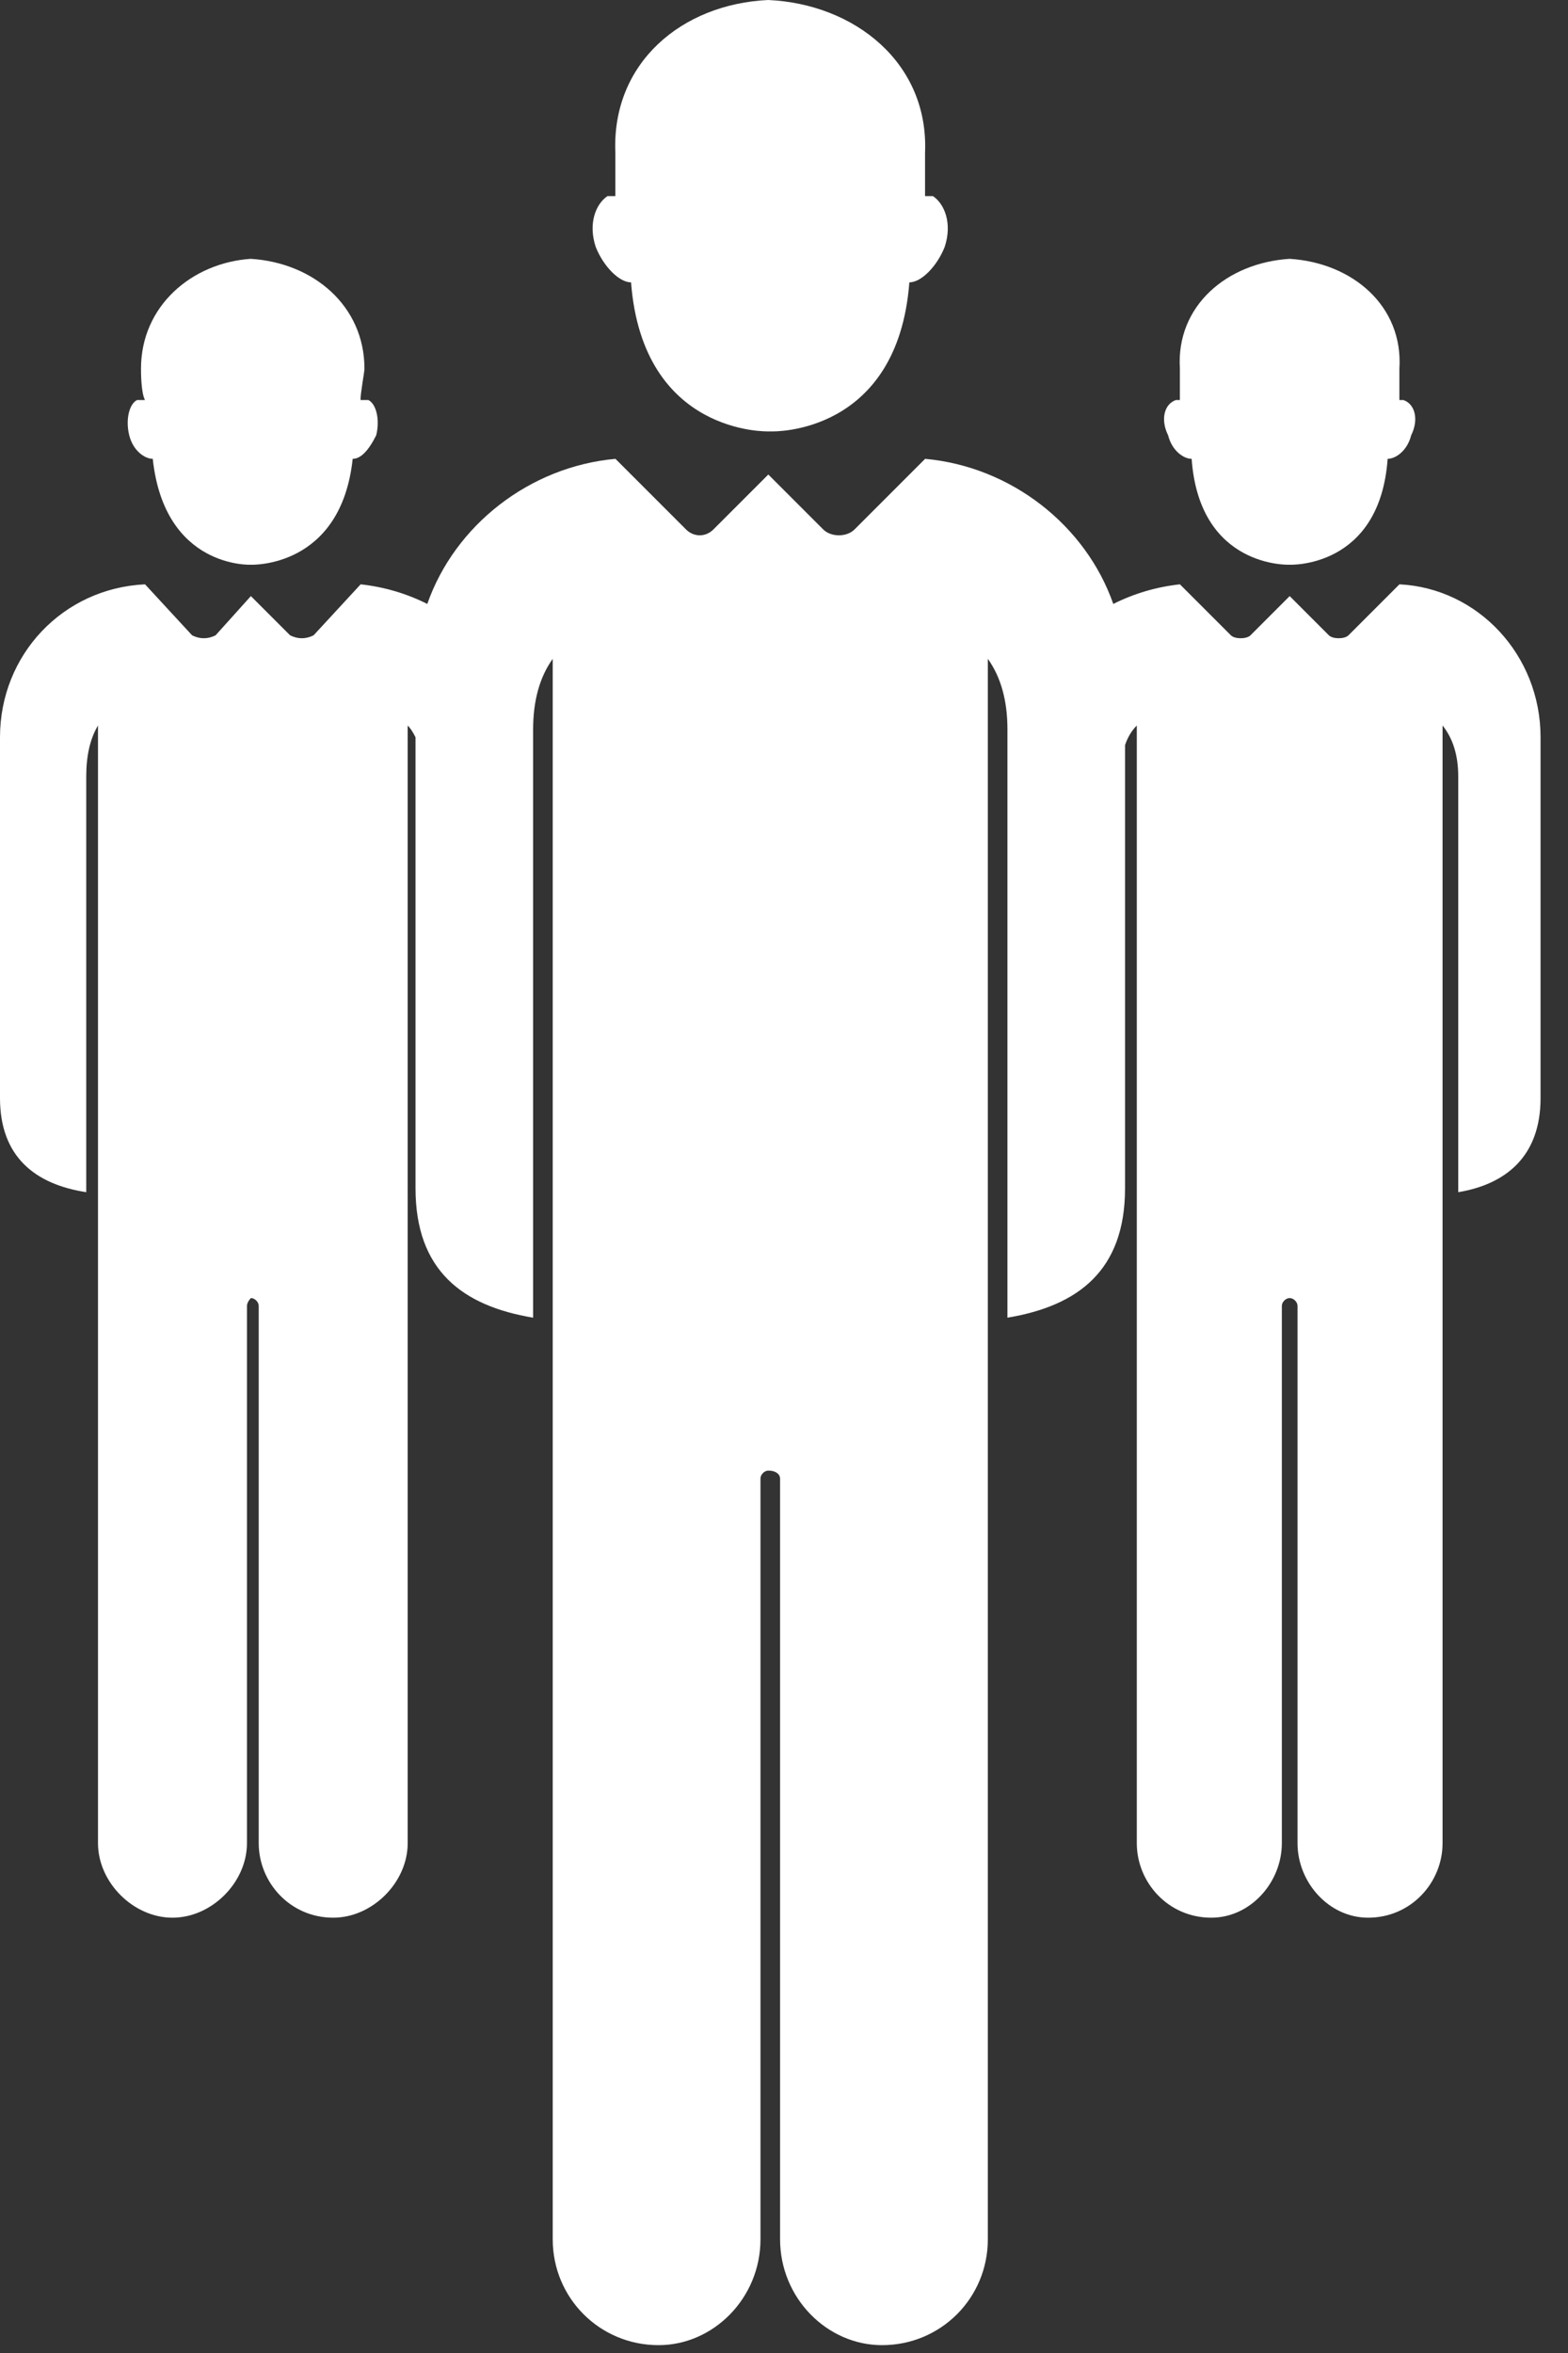
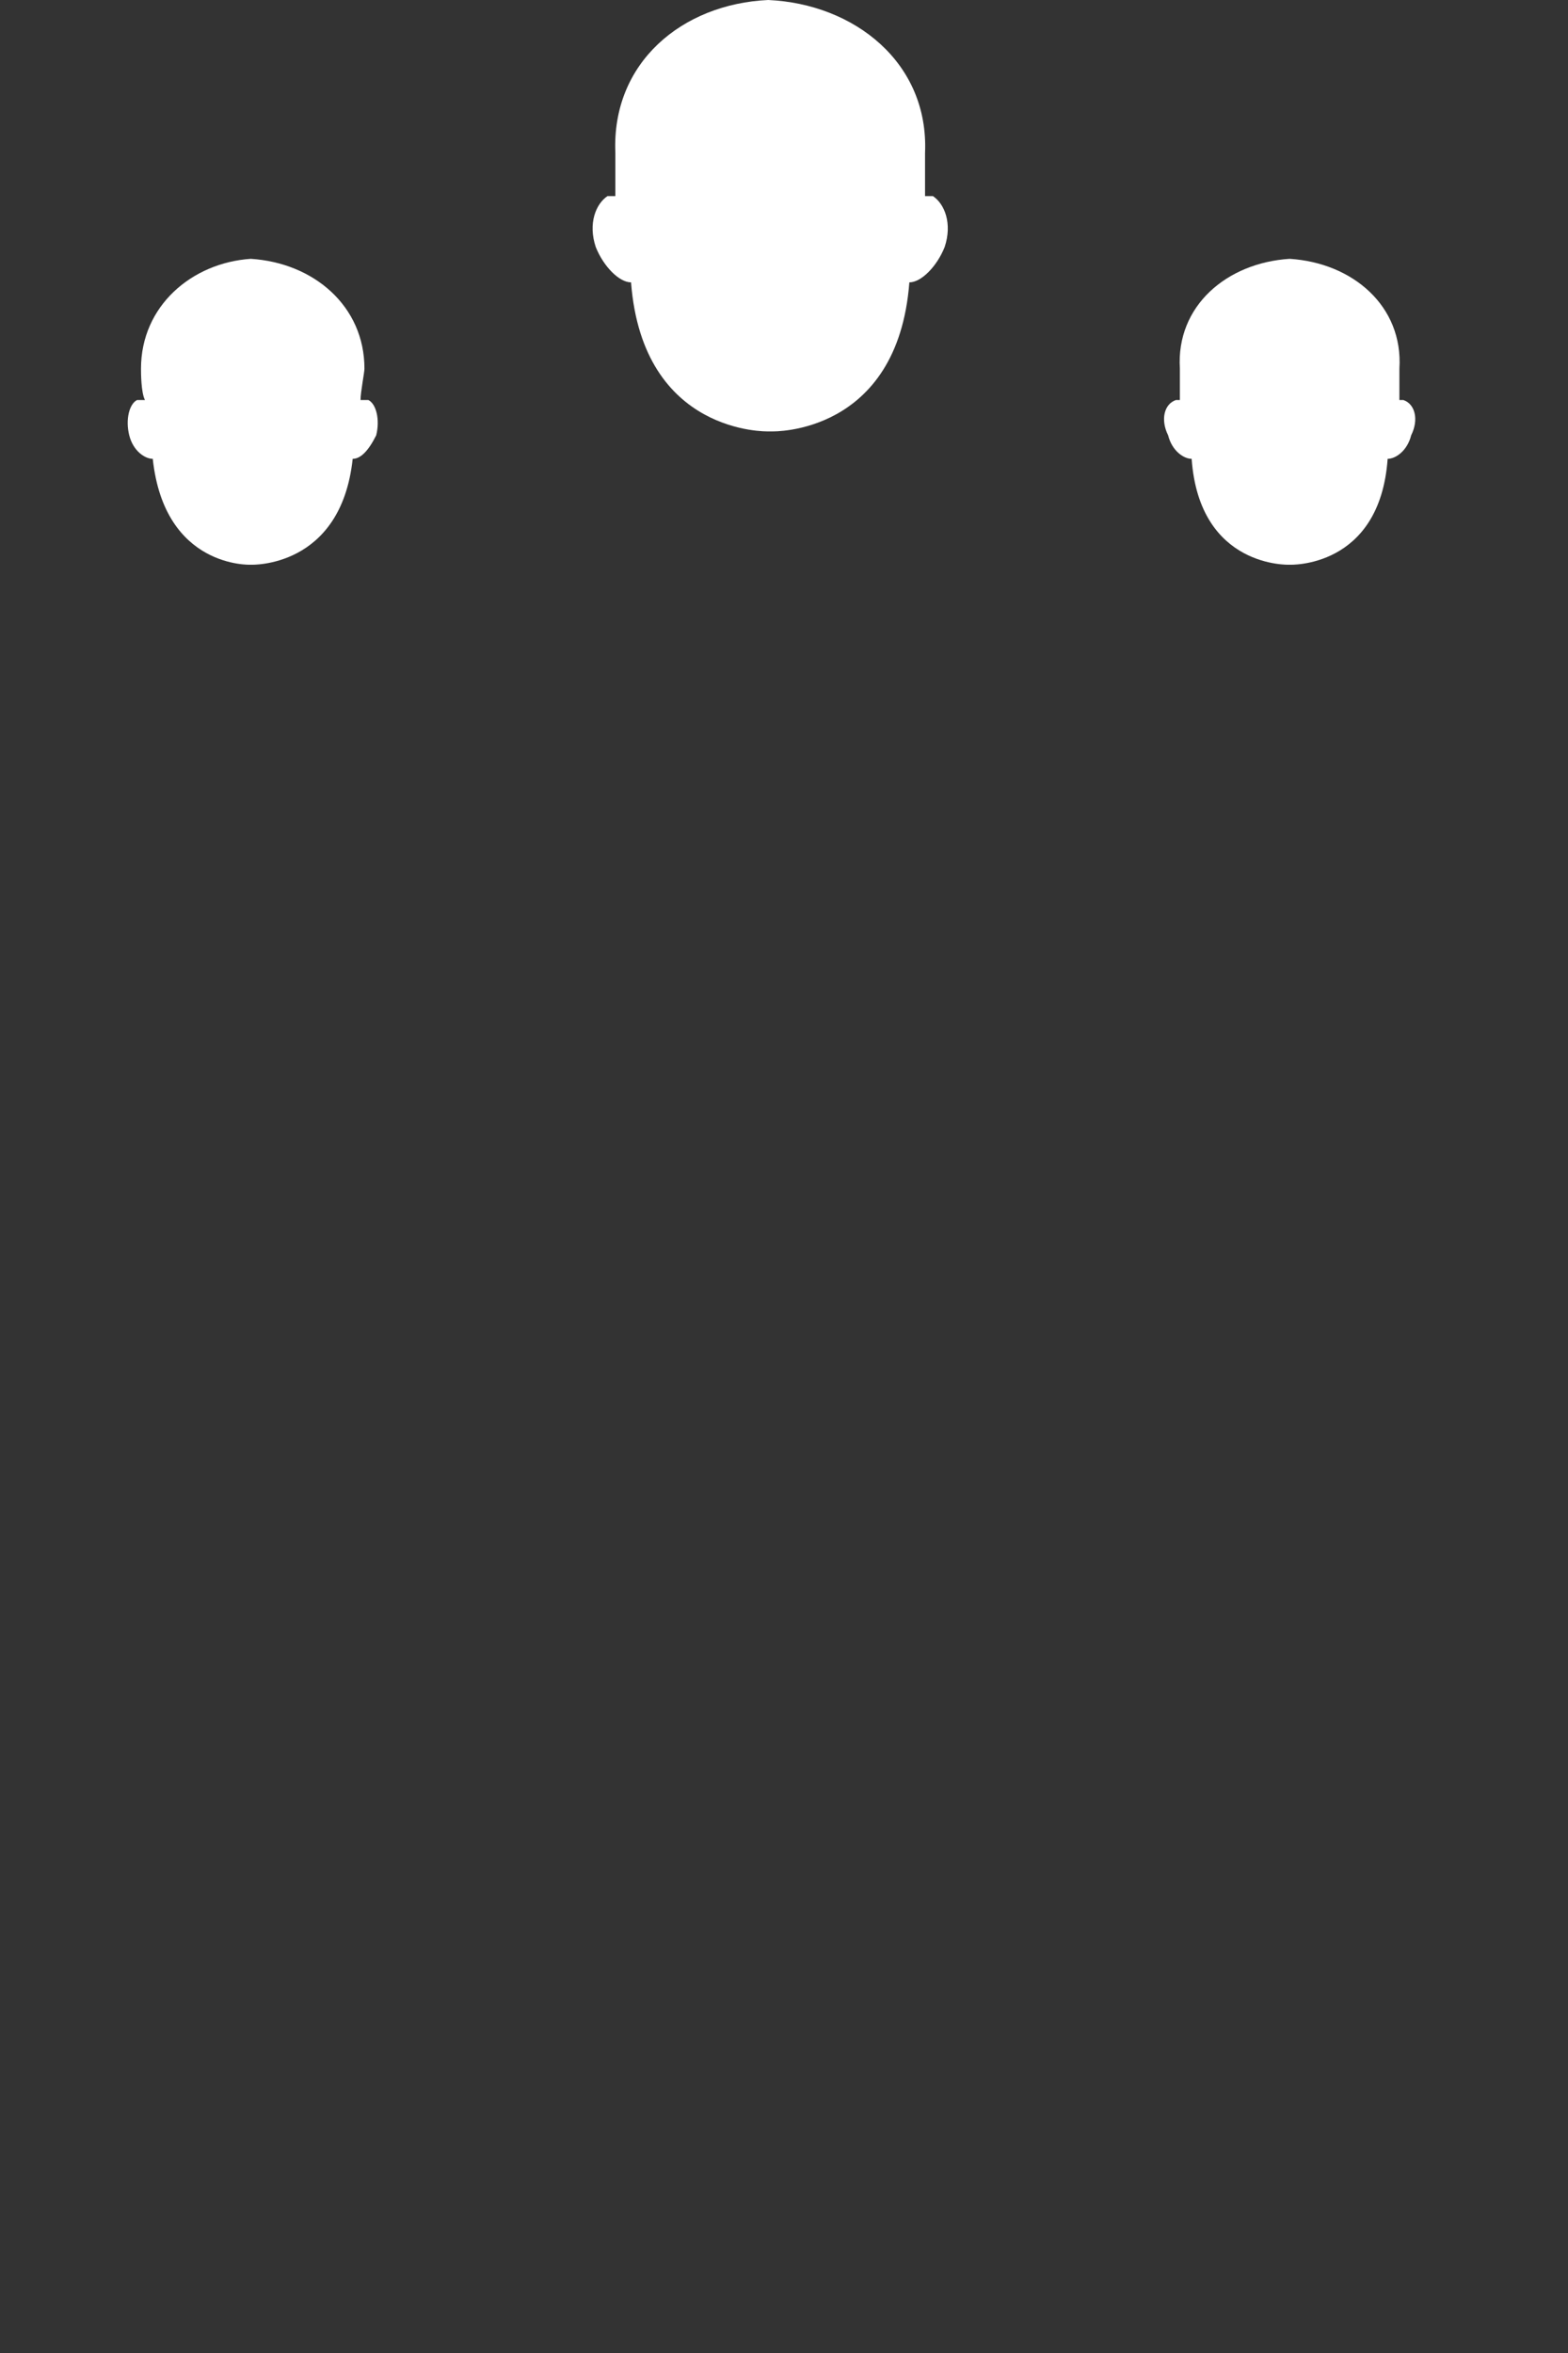
<svg xmlns="http://www.w3.org/2000/svg" width="40" height="60" viewBox="0 0 40 60" fill="none">
  <rect x="0" y="0" width="40" height="60" fill="#333333" stroke="none" />
  <path d="M9.397 10.2C9.33 10.2 9.264 10.2 9.197 10.2C9.197 10 9.297 9.5 9.297 9.4C9.297 7.8 7.997 6.7 6.397 6.6C4.897 6.7 3.597 7.8 3.597 9.4C3.597 9.5 3.597 10 3.697 10.2C3.63 10.2 3.564 10.2 3.497 10.2C3.297 10.3 3.197 10.7 3.297 11.1C3.397 11.5 3.697 11.7 3.897 11.7C4.197 14.5 6.397 14.4 6.397 14.4C6.397 14.4 8.697 14.5 8.997 11.7C9.197 11.7 9.397 11.5 9.597 11.1C9.697 10.7 9.597 10.3 9.397 10.2Z" fill="white" />
  <path d="M23.798 5C23.731 5 23.664 5 23.598 5C23.598 4.8 23.598 4.1 23.598 3.9C23.698 1.6 21.798 0.1 19.598 0C17.398 0.1 15.598 1.6 15.698 3.9C15.698 4.1 15.698 4.8 15.698 5C15.631 5 15.564 5 15.498 5C15.198 5.2 14.998 5.7 15.198 6.3C15.398 6.8 15.798 7.2 16.098 7.2C16.398 11.1 19.598 11 19.598 11H19.698C19.698 11 22.898 11.1 23.198 7.2C23.498 7.2 23.898 6.8 24.098 6.3C24.298 5.7 24.098 5.2 23.798 5Z" fill="white" />
  <path d="M30.399 11.7C30.599 14.5 32.899 14.4 32.899 14.4C32.899 14.4 35.199 14.5 35.399 11.7C35.599 11.7 35.899 11.5 35.999 11.1C36.199 10.7 36.099 10.3 35.799 10.2C35.799 10.2 35.766 10.2 35.699 10.2C35.699 10 35.699 9.5 35.699 9.4C35.799 7.8 34.499 6.7 32.899 6.6C31.299 6.7 29.999 7.8 30.099 9.4C30.099 9.5 30.099 10 30.099 10.2C30.033 10.2 29.999 10.2 29.999 10.2C29.699 10.3 29.599 10.7 29.799 11.1C29.899 11.5 30.199 11.7 30.399 11.7Z" fill="white" />
-   <path d="M35.7 14.9L34.4 16.2C34.3 16.3 34 16.3 33.9 16.2L32.9 15.2L31.9 16.2C31.8 16.3 31.5 16.3 31.4 16.2L30.1 14.9C29.5 14.966 28.933 15.133 28.4 15.4C27.7 13.4 25.8 11.9 23.6 11.7L21.8 13.5C21.6 13.7 21.2 13.7 21 13.5L19.6 12.1L18.2 13.5C18 13.7 17.7 13.7 17.5 13.5L15.7 11.7C13.5 11.9 11.6 13.4 10.9 15.4C10.367 15.133 9.8 14.966 9.2 14.9L8 16.2C7.8 16.3 7.6 16.3 7.4 16.2L6.4 15.2L5.5 16.2C5.3 16.3 5.1 16.3 4.9 16.2L3.7 14.9C1.6 15 0 16.7 0 18.8V28C0 29.5 0.9 30.2 2.2 30.4V19.8C2.2 19.266 2.3 18.833 2.5 18.5V47C2.5 48 3.4 48.9 4.4 48.9C5.4 48.9 6.3 48 6.3 47V33.3C6.3 33.2 6.4 33.1 6.4 33.1C6.5 33.1 6.6 33.2 6.6 33.3V47C6.6 48 7.4 48.9 8.5 48.9C9.5 48.9 10.4 48 10.4 47V18.5C10.467 18.566 10.533 18.666 10.6 18.8V30.3C10.6 32.4 11.8 33.3 13.6 33.6V18.6C13.6 17.866 13.767 17.266 14.1 16.8V57.1C14.1 58.6 15.3 59.8 16.8 59.8C18.2 59.8 19.4 58.6 19.4 57.1V37.7C19.4 37.6 19.5 37.5 19.6 37.5C19.8 37.5 19.9 37.6 19.9 37.7V57.1C19.9 58.6 21.1 59.8 22.5 59.8C24 59.8 25.2 58.6 25.2 57.1V16.8C25.533 17.266 25.7 17.866 25.7 18.6V33.6C27.5 33.3 28.7 32.4 28.7 30.3V19C28.767 18.8 28.867 18.633 29 18.5V47C29 48 29.8 48.9 30.9 48.9C31.9 48.9 32.7 48 32.7 47V33.3C32.7 33.2 32.8 33.1 32.9 33.1C33 33.1 33.1 33.2 33.1 33.3V47C33.1 48 33.9 48.9 34.9 48.9C36 48.9 36.8 48 36.8 47V18.5C37.067 18.833 37.2 19.266 37.2 19.8V30.4C38.4 30.2 39.3 29.5 39.3 28V18.8C39.3 16.7 37.7 15 35.7 14.9Z" fill="white" />
</svg>